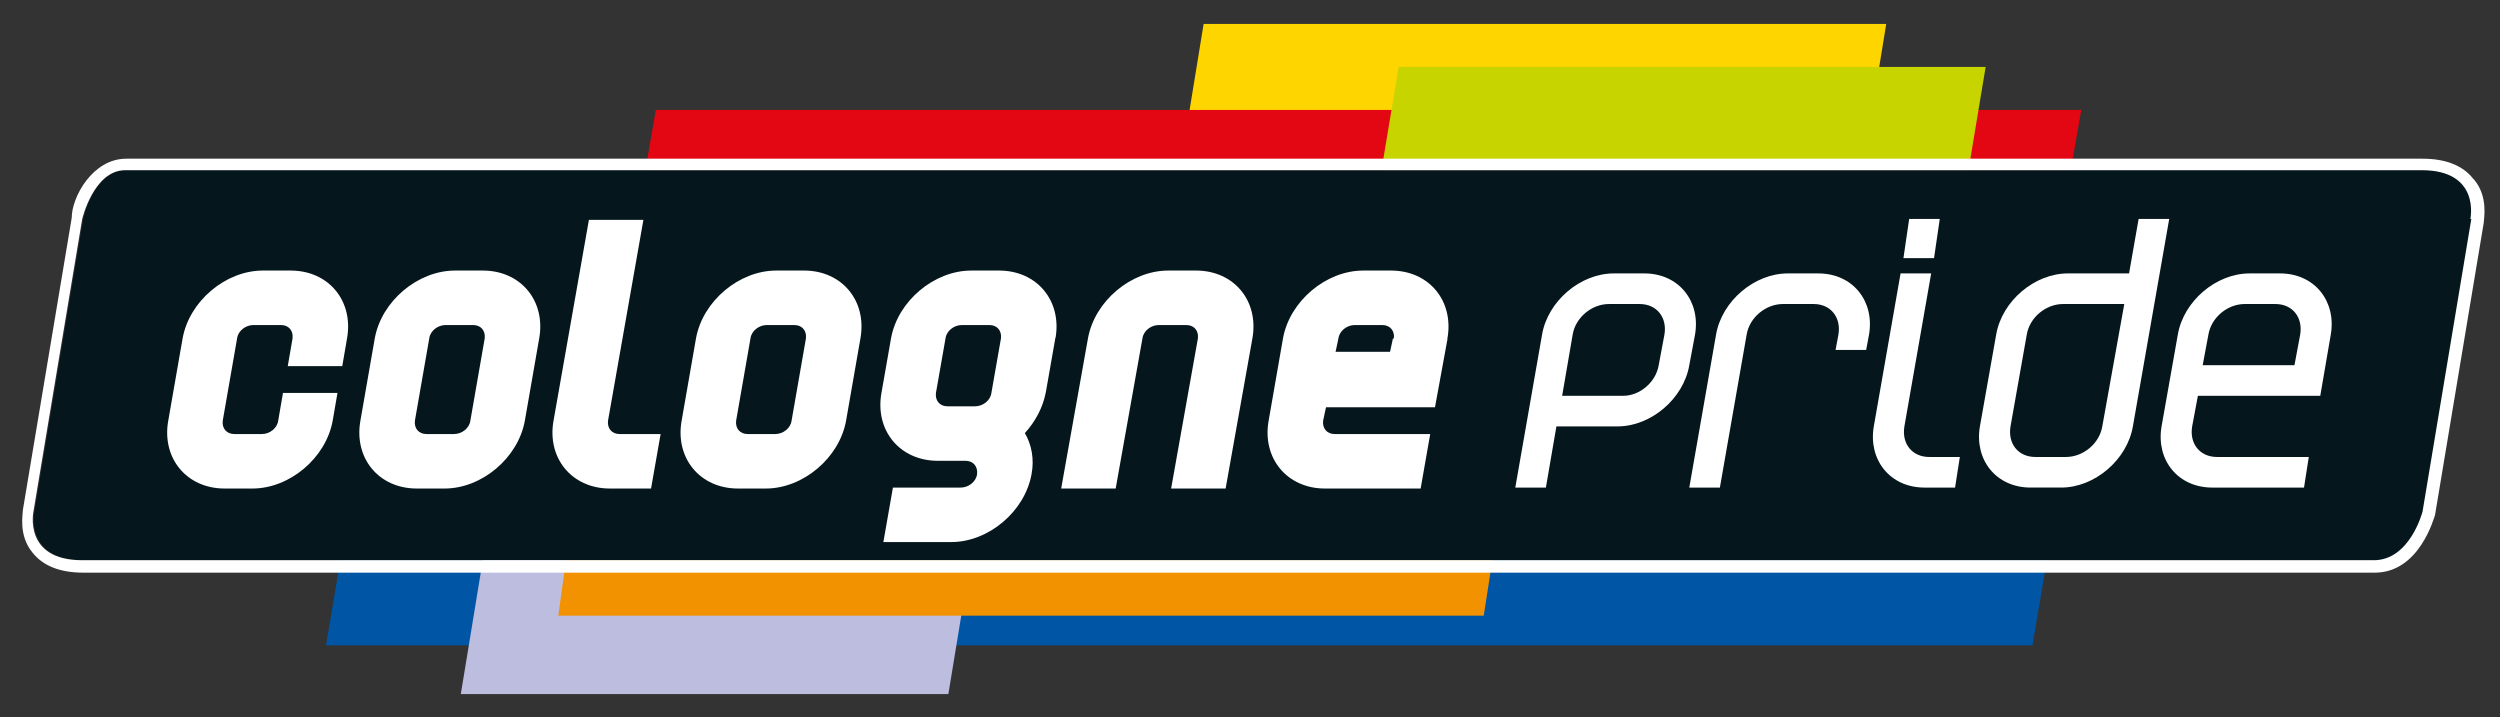
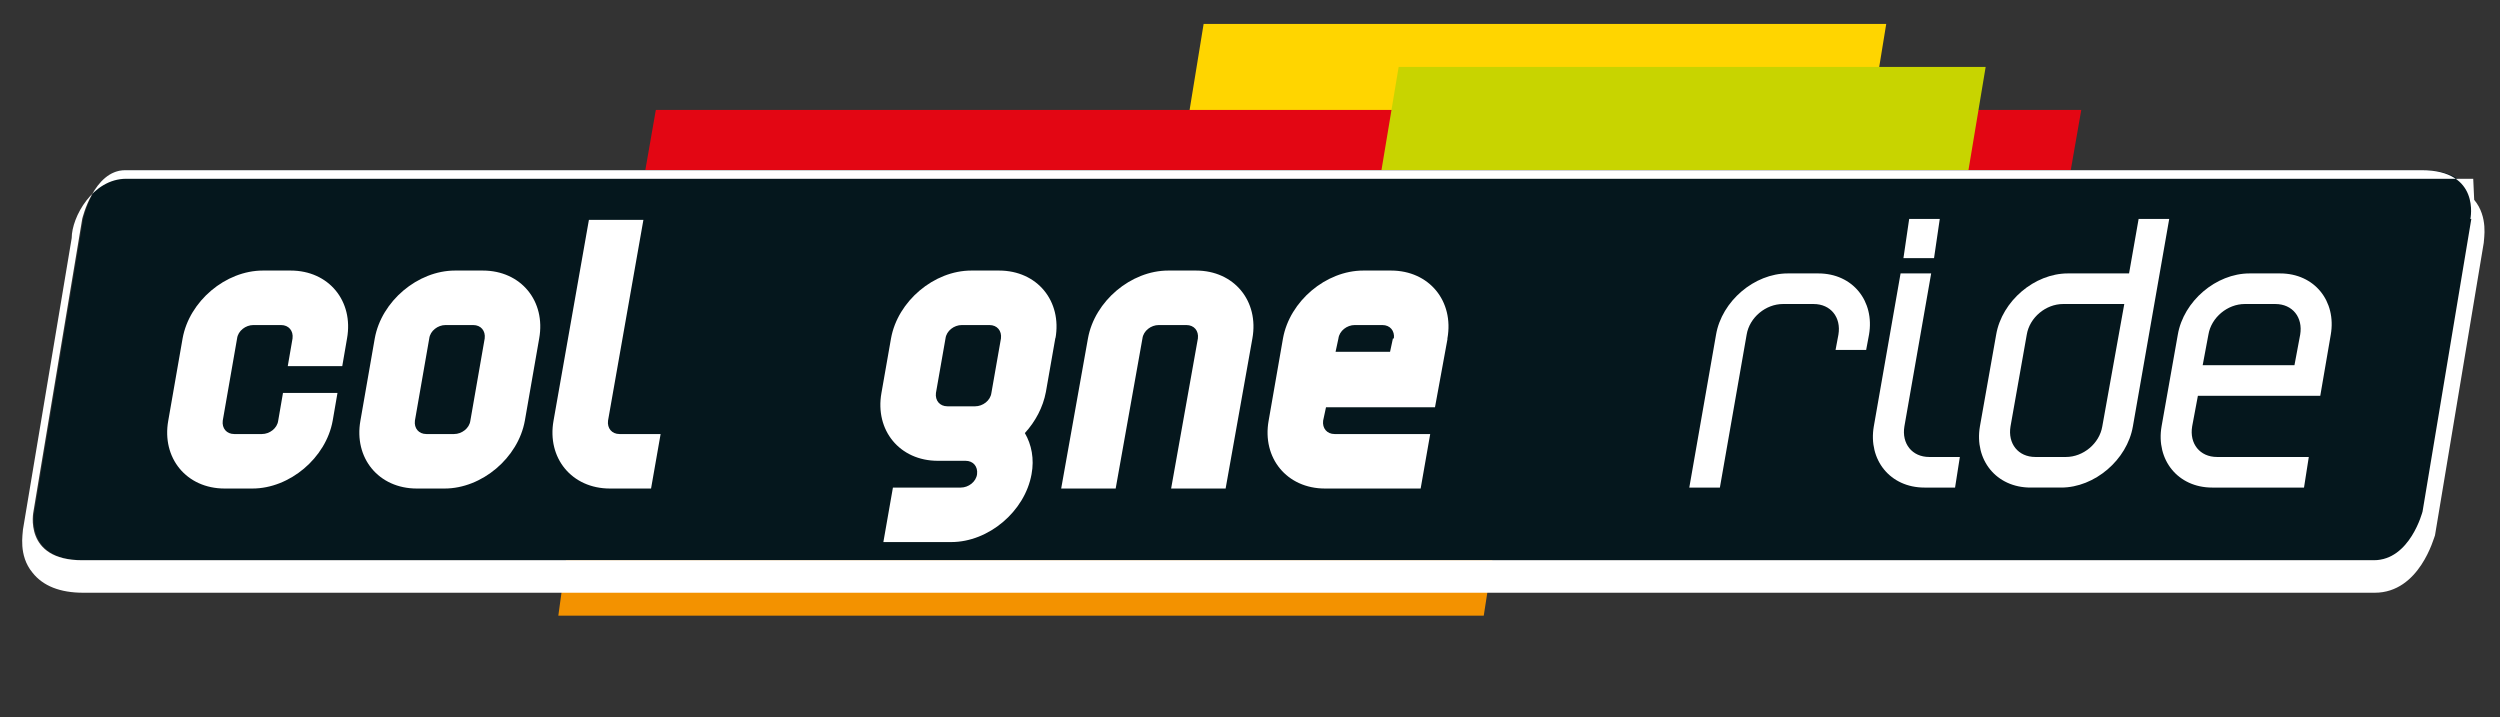
<svg xmlns="http://www.w3.org/2000/svg" id="Ebene_1" version="1.1" viewBox="0 0 261.5 75">
  <rect x="0" y="0" width="261.5" height="75" fill="#333333" stroke="none" />
  <defs>
    <style>
      .st0 {
        fill: none;
      }

      .st1 {
        fill: #05171d;
      }

      .st2 {
        fill-rule: evenodd;
      }

      .st2, .st3 {
        fill: #fff;
      }

      .st4 {
        fill: #f39200;
      }

      .st5 {
        fill: #0056a4;
      }

      .st6 {
        fill: #c8d400;
      }

      .st7 {
        fill: #e30613;
      }

      .st8 {
        fill: #ffd500;
      }

      .st9 {
        fill: #bdbde0;
      }

      .st10 {
        clip-path: url(#clippath);
      }
    </style>
    <clipPath id="clippath">
      <rect class="st0" x="-11.2" y="-31.2" width="283.5" height="141.7" />
    </clipPath>
  </defs>
-   <polygon class="st5" points="34.1 67.5 212.6 67.5 214.1 58.6 35.6 58.6 34.1 67.5" />
-   <polygon class="st9" points="48.2 72.6 99.2 72.6 101.5 58.6 50.5 58.6 48.2 72.6" />
  <polygon class="st8" points="197.3 2.5 125.9 2.5 123.6 16.6 195 16.6 197.3 2.5" />
  <polygon class="st7" points="217.7 11.5 68.6 11.5 67.5 17.8 216.6 17.8 217.7 11.5" />
  <polygon class="st4" points="59.2 58.6 58.4 64.4 155.2 64.4 156.1 58.6 101.5 58.6 59.2 58.6" />
  <polygon class="st6" points="205.9 17.8 207.7 7 146.3 7 144.5 17.8 195 17.8 205.9 17.8" />
  <g class="st10">
    <path class="st1" d="M253.4,17.8H13.2c-3.4,0-4.5,5.1-4.5,5.1l-5.1,30.6s-1.1,5.1,5.1,5.1h239.7c3.8,0,5.1-5.1,5.1-5.1l5.1-30.6s1.1-5.1-5.1-5.1" />
-     <path class="st3" d="M258.7,18.7c-1.1-1.4-2.9-2.1-5.3-2.1H13.2c-3.5,0-5.7,4-5.7,6.2l-5.1,30.5c0,.4-.5,2.7,1,4.5,1.1,1.4,2.9,2.1,5.3,2.1h239.7c4.7,0,6.2-5.8,6.3-6h0s0,0,0,0l5.1-30.6c0-.4.5-2.7-1-4.5M258.5,22.9l-5.1,30.6s-1.3,5.1-5.1,5.1H8.6c-6.2,0-5.1-5.1-5.1-5.1l5.1-30.6s1.2-5.1,4.5-5.1h240.2c6.2,0,5.1,5.1,5.1,5.1" />
+     <path class="st3" d="M258.7,18.7H13.2c-3.5,0-5.7,4-5.7,6.2l-5.1,30.5c0,.4-.5,2.7,1,4.5,1.1,1.4,2.9,2.1,5.3,2.1h239.7c4.7,0,6.2-5.8,6.3-6h0s0,0,0,0l5.1-30.6c0-.4.5-2.7-1-4.5M258.5,22.9l-5.1,30.6s-1.3,5.1-5.1,5.1H8.6c-6.2,0-5.1-5.1-5.1-5.1l5.1-30.6s1.2-5.1,4.5-5.1h240.2c6.2,0,5.1,5.1,5.1,5.1" />
    <path class="st2" d="M36.3,35.4c.7-3.9-1.9-7.1-5.9-7.1h-2.9c-3.9,0-7.7,3.2-8.4,7.1l-1.5,8.6c-.7,3.9,1.9,7.1,5.9,7.1h2.9c3.9,0,7.7-3.2,8.4-7.1l.5-2.9h-5.7l-.5,2.9c-.1.8-.9,1.4-1.7,1.4h-2.9c-.8,0-1.3-.6-1.2-1.4l1.5-8.6c.1-.8.9-1.4,1.7-1.4h2.9c.8,0,1.3.6,1.2,1.4l-.5,2.9h5.7l.5-2.9Z" />
    <path class="st2" d="M56.4,35.4c.7-3.9-1.9-7.1-5.9-7.1h-2.9c-3.9,0-7.7,3.2-8.4,7.1l-1.5,8.6c-.7,3.9,1.9,7.1,5.9,7.1h2.9c3.9,0,7.7-3.2,8.4-7.1l1.5-8.6ZM50.7,35.4l-1.5,8.6c-.1.8-.9,1.4-1.7,1.4h-2.9c-.8,0-1.3-.6-1.2-1.4l1.5-8.6c.1-.8.9-1.4,1.7-1.4h2.9c.8,0,1.3.6,1.2,1.4" />
    <path class="st2" d="M69.1,45.4h-4.3c-.8,0-1.3-.6-1.2-1.4l3.7-21h-5.7l-3.7,21c-.7,3.9,1.9,7.1,5.9,7.1h4.3l1-5.7Z" />
-     <path class="st2" d="M90,35.4c.7-3.9-1.9-7.1-5.9-7.1h-2.9c-3.9,0-7.7,3.2-8.4,7.1l-1.5,8.6c-.7,3.9,1.9,7.1,5.9,7.1h2.9c3.9,0,7.7-3.2,8.4-7.1l1.5-8.6ZM84.3,35.4l-1.5,8.6c-.1.8-.9,1.4-1.7,1.4h-2.9c-.8,0-1.3-.6-1.2-1.4l1.5-8.6c.1-.8.9-1.4,1.7-1.4h2.9c.8,0,1.3.6,1.2,1.4" />
    <path class="st2" d="M110.4,35.4c.7-3.9-1.9-7.1-5.9-7.1h-2.9c-3.9,0-7.7,3.2-8.4,7.1l-1,5.7c-.7,3.9,1.9,7.1,5.9,7.1h2.9c.8,0,1.3.6,1.2,1.4-.1.8-.9,1.4-1.7,1.4h-7.1l-1,5.7h7.1c3.9,0,7.7-3.2,8.4-7.1.3-1.6,0-3.1-.7-4.3,1.1-1.2,1.9-2.7,2.2-4.3l1-5.7ZM104.7,35.4l-1,5.7c-.1.8-.9,1.4-1.7,1.4h-2.9c-.8,0-1.3-.6-1.2-1.4l1-5.7c.1-.8.9-1.4,1.7-1.4h2.9c.8,0,1.3.6,1.2,1.4" />
    <path class="st2" d="M131,35.4c.7-3.9-1.9-7.1-5.9-7.1h-2.9c-3.9,0-7.7,3.2-8.4,7.1l-2.8,15.7h5.7l2.8-15.7c.1-.8.9-1.4,1.7-1.4h2.9c.8,0,1.3.6,1.2,1.4l-2.8,15.7h5.7l2.8-15.7Z" />
    <path class="st2" d="M151.4,35.4c.7-3.9-1.9-7.1-5.9-7.1h-2.9c-3.9,0-7.7,3.2-8.4,7.1l-1.5,8.6c-.7,3.9,1.9,7.1,5.9,7.1h10l1-5.7h-10c-.8,0-1.3-.6-1.2-1.4l.3-1.4h11.4l1.3-7.1ZM145.7,35.4l-.3,1.4h-5.7l.3-1.4c.1-.8.9-1.4,1.7-1.4h2.9c.8,0,1.3.6,1.2,1.4" />
-     <path class="st2" d="M177.3,35c.6-3.5-1.7-6.4-5.3-6.4h-3.2c-3.5,0-6.9,2.9-7.5,6.4l-2.8,16h3.2l1.1-6.4h6.4c3.5,0,6.9-2.9,7.5-6.4l.6-3.2ZM174.1,35l-.6,3.2c-.3,1.8-2,3.2-3.7,3.2h-6.4l1.1-6.4c.3-1.8,2-3.2,3.8-3.2h3.2c1.8,0,2.9,1.4,2.6,3.2" />
    <path class="st2" d="M195.5,35c.6-3.5-1.7-6.4-5.3-6.4h-3.2c-3.5,0-6.9,2.9-7.5,6.4l-2.8,16h3.2l2.8-16c.3-1.8,2-3.2,3.8-3.2h3.2c1.8,0,2.9,1.4,2.6,3.2l-.3,1.6h3.2l.3-1.6Z" />
    <path class="st2" d="M243.8,35c.6-3.5-1.7-6.4-5.3-6.4h-3.2c-3.5,0-6.9,2.9-7.5,6.4l-1.7,9.6c-.6,3.5,1.7,6.4,5.3,6.4h9.6l.5-3.2h-9.6c-1.8,0-2.9-1.4-2.6-3.2l.6-3.2h12.8l1.1-6.4ZM240.6,35l-.6,3.2h-9.6l.6-3.2c.3-1.8,2-3.2,3.8-3.2h3.2c1.8,0,2.9,1.4,2.6,3.2" />
    <path class="st2" d="M226.9,22.9h-3.2l-1,5.7h-6.4c-3.5,0-6.9,2.9-7.5,6.4l-1.7,9.6c-.6,3.5,1.7,6.4,5.3,6.4h3.2c3.5,0,6.9-2.9,7.5-6.4l3.8-21.7ZM222.2,31.8l-2.3,12.8c-.3,1.8-2,3.2-3.8,3.2h-3.2c-1.8,0-2.9-1.4-2.6-3.2l1.7-9.6c.3-1.8,2-3.2,3.8-3.2h6.4Z" />
    <path class="st2" d="M202.9,22.9h-3.2l-.6,4.1h3.2l.6-4.1ZM205,47.8h-3.2c-1.8,0-2.9-1.4-2.6-3.2l2.8-16h-3.2l-2.8,16c-.6,3.5,1.7,6.4,5.3,6.4h3.2l.5-3.2Z" />
  </g>
</svg>